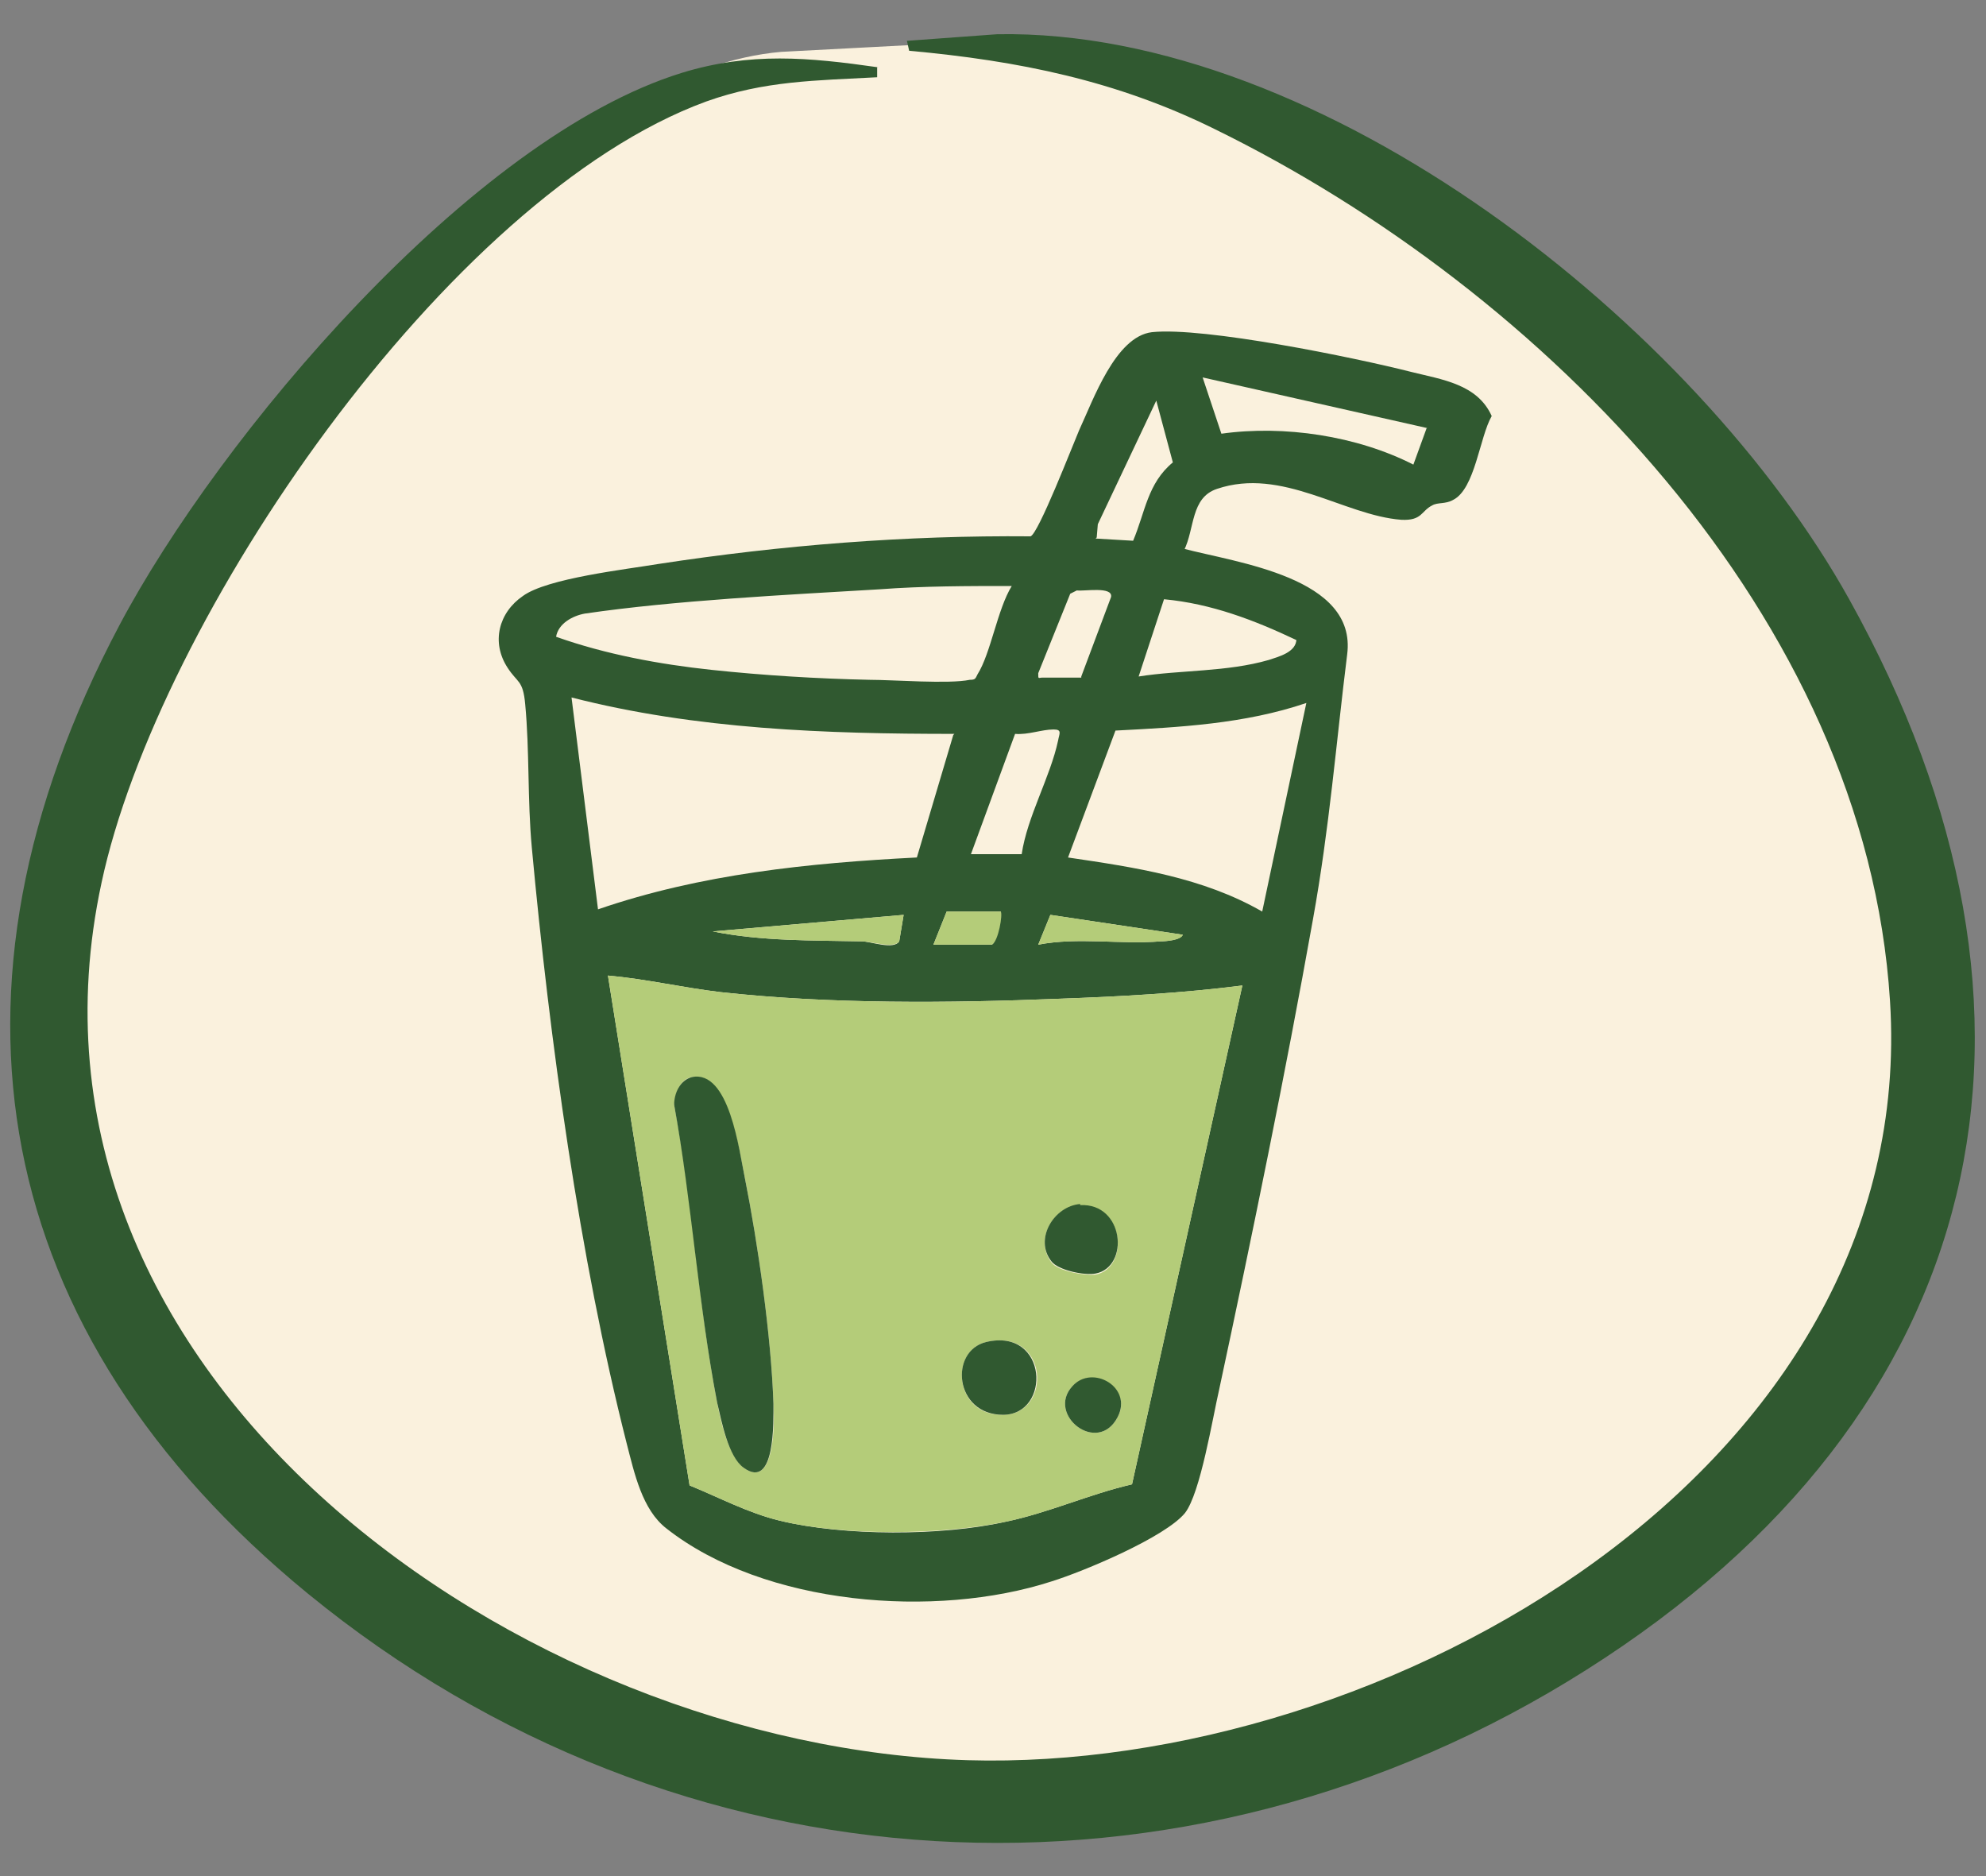
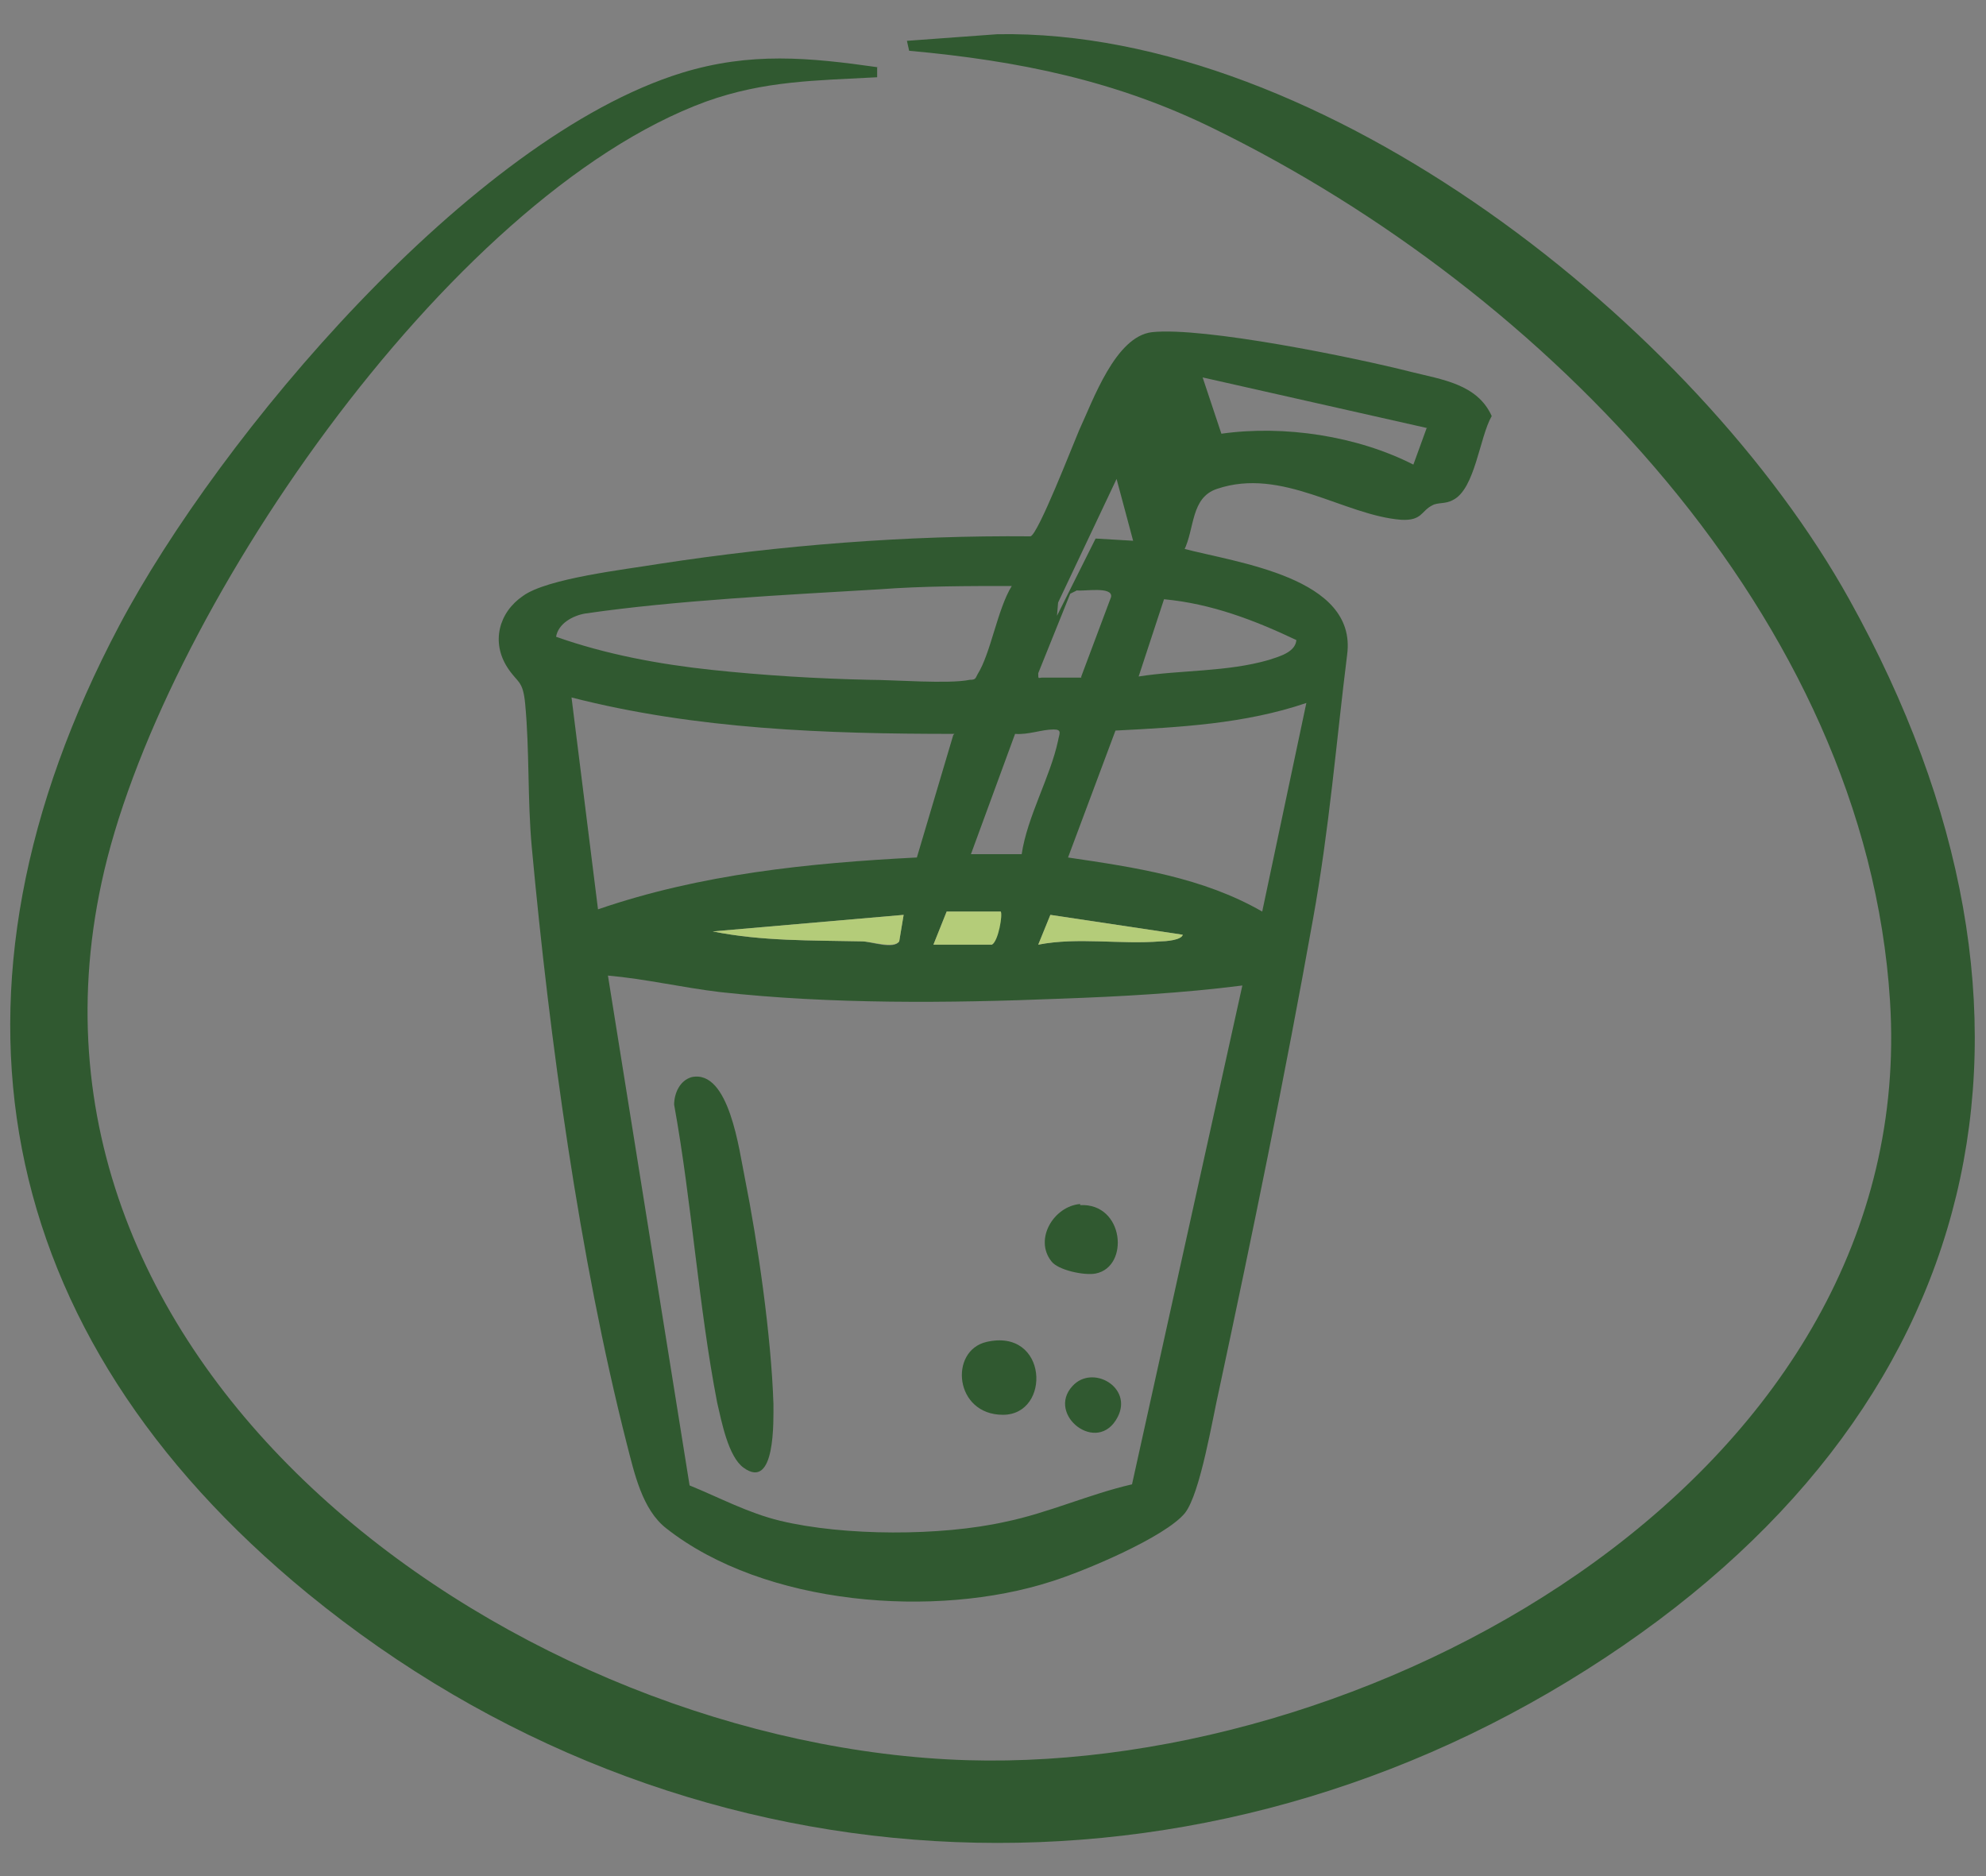
<svg xmlns="http://www.w3.org/2000/svg" viewBox="0 0 180 170" version="1.1" id="Layer_2">
  <rect x="0" y="0" width="180" height="170" fill="#808080" stroke="none" />
  <defs>
    <style>
      .st0 {
        fill: #305930;
      }

      .st1 {
        fill: #b4cc79;
      }

      .st2 {
        fill: #faf1dd;
      }
    </style>
  </defs>
  <g id="Layer_1-2">
-     <path d="M82.2,4.1c10.3.9,19.4.5,28.7,5.1,30.1,14.7,56.6,41.2,62.8,75.1,9.5,51.5-50,83.9-94.6,78.5C43.9,158.5,2,129.6,4,90.4c.9-16.8,10.2-35,19.7-48.5C33.3,28.3,53.3,6.2,70.8,4.7c0,0,11.4-.6,11.4-.6Z" class="st2" />
    <path d="M79.5,6.1v.9c-5.5.3-10.2.3-15.5,2.2C40.5,17.8,14.3,56.1,9.2,80-.5,125,47.5,158.3,87.7,159.5c37.7,1.1,86.3-26.3,83.6-68.8-2.2-34.8-31.4-64.4-61.2-79-8.9-4.4-17.8-6.2-27.7-7.1l-.2-.9,8.2-.6c29.5-.5,63.4,26.4,77.2,51.2,21.1,37.9,12.7,73.9-23.8,97-36.6,23.2-82.4,20.5-115.9-6.9C-.9,120.8-6.7,89.8,10.8,56.7,19.9,39.5,42.7,12.5,61.8,6.6c6.2-1.9,11.5-1.4,17.8-.5Z" class="st0" />
-     <path d="M107.2,49.7c4.9,1.3,15.8,2.6,14.9,9.6-1,8-1.6,15.7-3.1,24-2.5,14-5.5,28.6-8.5,42.6-.6,2.6-1.7,9.4-3.1,11.2-1.8,2.2-9.2,5.3-12.1,6.2-10.5,3.4-26,2.2-34.9-4.8-2.2-1.7-2.9-5-3.6-7.7-4.3-16.9-7-36.7-8.6-54-.4-4.3-.2-8.8-.6-13-.2-2.2-.7-1.9-1.6-3.3-1.5-2.3-.8-5,1.4-6.5,2.2-1.6,9.3-2.4,12.3-2.9,11.1-1.7,22.4-2.6,33.7-2.5.7-.2,3.8-8.2,4.4-9.6,1.3-2.8,3.3-8.5,6.6-8.9,4.7-.5,18.4,2.3,23.5,3.6,2.8.7,6,1.1,7.3,4-1.1,1.9-1.5,6.6-3.5,7.6-.7.4-1.4.2-1.9.5-1,.5-.9,1.4-2.8,1.3-5.2-.4-10.8-4.8-16.7-2.8-2.4.8-2,3.6-3,5.6h0ZM129.4,38.8l-20.4-4.6,1.7,5.1c5.7-.8,12.3.2,17.4,2.8l1.2-3.3ZM99.3,48.8l3.4.2c1.1-2.6,1.3-5.2,3.6-7.1l-1.5-5.6-5.3,11.2s-.1,1.2-.1,1.2ZM91.7,53.1c-4,0-8,0-12,.3-8.4.5-18.5,1-26.7,2.2-1.1.2-2.4.9-2.6,2.1,4.5,1.6,9.4,2.5,14.1,3,4.7.5,9.6.8,14.3.9,2.2,0,7.2.4,9.1,0,.5,0,.5-.1.7-.5,1.2-1.9,1.8-5.9,3.1-8ZM98,61.3l2.7-7.2c.2-1-2.5-.5-3.1-.6l-.6.3-2.9,7.2c0,.6,0,.4.4.4.4,0,3.3,0,3.5,0ZM117.5,58c-3.8-1.8-7.7-3.3-12-3.7l-2.3,7c3.8-.6,8-.4,11.8-1.5.9-.3,2.5-.7,2.5-1.9ZM86.5,66.5c-11.6,0-23.4-.4-34.7-3.3l2.4,19.2c9.3-3.2,19.1-4.2,28.9-4.7l3.3-11.1ZM118.4,63.7c-5.6,1.9-11.5,2.2-17.3,2.5l-4.3,11.5c6.1.9,12.2,1.8,17.6,4.9,0,0,4-18.9,4-18.9ZM88,77.4h4.6c.5-3.4,2.6-7,3.3-10.3.1-.6.4-1-.4-1-1.1,0-2.3.5-3.5.4,0,0-4,10.9-4,10.9ZM90.7,82.6h-4.9l-1.2,3h5.3c.5-.3.9-2.9.8-3ZM81.9,82.9l-17.3,1.5c4.5.9,9,.8,13.5.9.8,0,2.9.8,3.4,0,0,0,.4-2.4.4-2.4ZM107.2,84.7l-12-1.8-1.1,2.7c3.6-.7,7.4,0,11.1-.3.4,0,1.8-.1,2-.6ZM112.6,89.3c-5.5.7-11,1-16.6,1.2-10,.4-20.7.5-30.7-.6-3.4-.4-6.8-1.2-10.2-1.5l7.4,46.2c2.7,1.1,5.3,2.5,8.2,3.2,5.8,1.4,14.6,1.4,20.4.1,3.9-.8,7.6-2.5,11.5-3.4,0,0,10-45.2,10-45.2Z" class="st0" />
-     <path d="M112.6,89.3l-10,45.2c-3.9.9-7.6,2.6-11.5,3.4-5.8,1.2-14.6,1.3-20.4-.1-2.9-.7-5.5-2.1-8.2-3.2l-7.4-46.2c3.4.3,6.8,1.1,10.2,1.5,10,1.1,20.7,1,30.7.6,5.6-.2,11.1-.5,16.6-1.2ZM62.7,97.6c-1.1.2-1.5,1.5-1.6,2.5,1.7,8.9,2.2,18.2,3.9,27,.3,1.6,1,4.8,2.4,5.9,2.9,2.1,2.8-4.3,2.7-5.8-.2-6.1-1.4-14.5-2.6-20.5-.5-2.4-1.5-9.7-4.8-9.1ZM97.9,109.2c-2.4.1-4.2,3.1-2.6,5.2.6.8,3,1.2,4,1.1,3.1-.6,2.6-6.5-1.4-6.2ZM89.4,121.6c-3.4.8-2.9,6.7,1.5,6.6,4.5,0,4.2-7.9-1.5-6.6ZM97.2,125.6c-2.4,2.6,2.3,6.3,4.1,2.8,1.4-2.6-2.3-4.7-4.1-2.8Z" class="st1" />
+     <path d="M107.2,49.7c4.9,1.3,15.8,2.6,14.9,9.6-1,8-1.6,15.7-3.1,24-2.5,14-5.5,28.6-8.5,42.6-.6,2.6-1.7,9.4-3.1,11.2-1.8,2.2-9.2,5.3-12.1,6.2-10.5,3.4-26,2.2-34.9-4.8-2.2-1.7-2.9-5-3.6-7.7-4.3-16.9-7-36.7-8.6-54-.4-4.3-.2-8.8-.6-13-.2-2.2-.7-1.9-1.6-3.3-1.5-2.3-.8-5,1.4-6.5,2.2-1.6,9.3-2.4,12.3-2.9,11.1-1.7,22.4-2.6,33.7-2.5.7-.2,3.8-8.2,4.4-9.6,1.3-2.8,3.3-8.5,6.6-8.9,4.7-.5,18.4,2.3,23.5,3.6,2.8.7,6,1.1,7.3,4-1.1,1.9-1.5,6.6-3.5,7.6-.7.4-1.4.2-1.9.5-1,.5-.9,1.4-2.8,1.3-5.2-.4-10.8-4.8-16.7-2.8-2.4.8-2,3.6-3,5.6h0ZM129.4,38.8l-20.4-4.6,1.7,5.1c5.7-.8,12.3.2,17.4,2.8l1.2-3.3ZM99.3,48.8l3.4.2l-1.5-5.6-5.3,11.2s-.1,1.2-.1,1.2ZM91.7,53.1c-4,0-8,0-12,.3-8.4.5-18.5,1-26.7,2.2-1.1.2-2.4.9-2.6,2.1,4.5,1.6,9.4,2.5,14.1,3,4.7.5,9.6.8,14.3.9,2.2,0,7.2.4,9.1,0,.5,0,.5-.1.7-.5,1.2-1.9,1.8-5.9,3.1-8ZM98,61.3l2.7-7.2c.2-1-2.5-.5-3.1-.6l-.6.3-2.9,7.2c0,.6,0,.4.4.4.4,0,3.3,0,3.5,0ZM117.5,58c-3.8-1.8-7.7-3.3-12-3.7l-2.3,7c3.8-.6,8-.4,11.8-1.5.9-.3,2.5-.7,2.5-1.9ZM86.5,66.5c-11.6,0-23.4-.4-34.7-3.3l2.4,19.2c9.3-3.2,19.1-4.2,28.9-4.7l3.3-11.1ZM118.4,63.7c-5.6,1.9-11.5,2.2-17.3,2.5l-4.3,11.5c6.1.9,12.2,1.8,17.6,4.9,0,0,4-18.9,4-18.9ZM88,77.4h4.6c.5-3.4,2.6-7,3.3-10.3.1-.6.4-1-.4-1-1.1,0-2.3.5-3.5.4,0,0-4,10.9-4,10.9ZM90.7,82.6h-4.9l-1.2,3h5.3c.5-.3.9-2.9.8-3ZM81.9,82.9l-17.3,1.5c4.5.9,9,.8,13.5.9.8,0,2.9.8,3.4,0,0,0,.4-2.4.4-2.4ZM107.2,84.7l-12-1.8-1.1,2.7c3.6-.7,7.4,0,11.1-.3.4,0,1.8-.1,2-.6ZM112.6,89.3c-5.5.7-11,1-16.6,1.2-10,.4-20.7.5-30.7-.6-3.4-.4-6.8-1.2-10.2-1.5l7.4,46.2c2.7,1.1,5.3,2.5,8.2,3.2,5.8,1.4,14.6,1.4,20.4.1,3.9-.8,7.6-2.5,11.5-3.4,0,0,10-45.2,10-45.2Z" class="st0" />
    <path d="M81.9,82.9l-.4,2.4c-.5.7-2.5,0-3.4,0-4.6-.1-9,0-13.5-.9,0,0,17.3-1.5,17.3-1.5Z" class="st1" />
    <path d="M107.2,84.7c-.1.5-1.6.6-2,.6-3.7.3-7.5-.4-11.1.3l1.1-2.7,12,1.8Z" class="st1" />
    <path d="M90.7,82.6c.2.2-.2,2.7-.8,3h-5.3l1.2-3s4.9,0,4.9,0Z" class="st1" />
    <path d="M62.7,97.6c3.4-.7,4.3,6.7,4.8,9.1,1.2,6,2.4,14.4,2.6,20.5,0,1.5.2,7.9-2.7,5.8-1.4-1-2-4.2-2.4-5.9-1.7-8.8-2.3-18.2-3.9-27,0-1,.5-2.2,1.6-2.5Z" class="st0" />
    <path d="M89.4,121.6c5.6-1.3,5.9,6.6,1.5,6.6-4.4,0-4.9-5.8-1.5-6.6Z" class="st0" />
    <path d="M97.9,109.2c4-.2,4.5,5.6,1.4,6.2-1,.2-3.4-.3-4-1.1-1.6-2,.2-5,2.6-5.2Z" class="st0" />
    <path d="M97.2,125.6c1.8-2,5.5.1,4.1,2.8-1.8,3.5-6.5-.2-4.1-2.8Z" class="st0" />
  </g>
</svg>